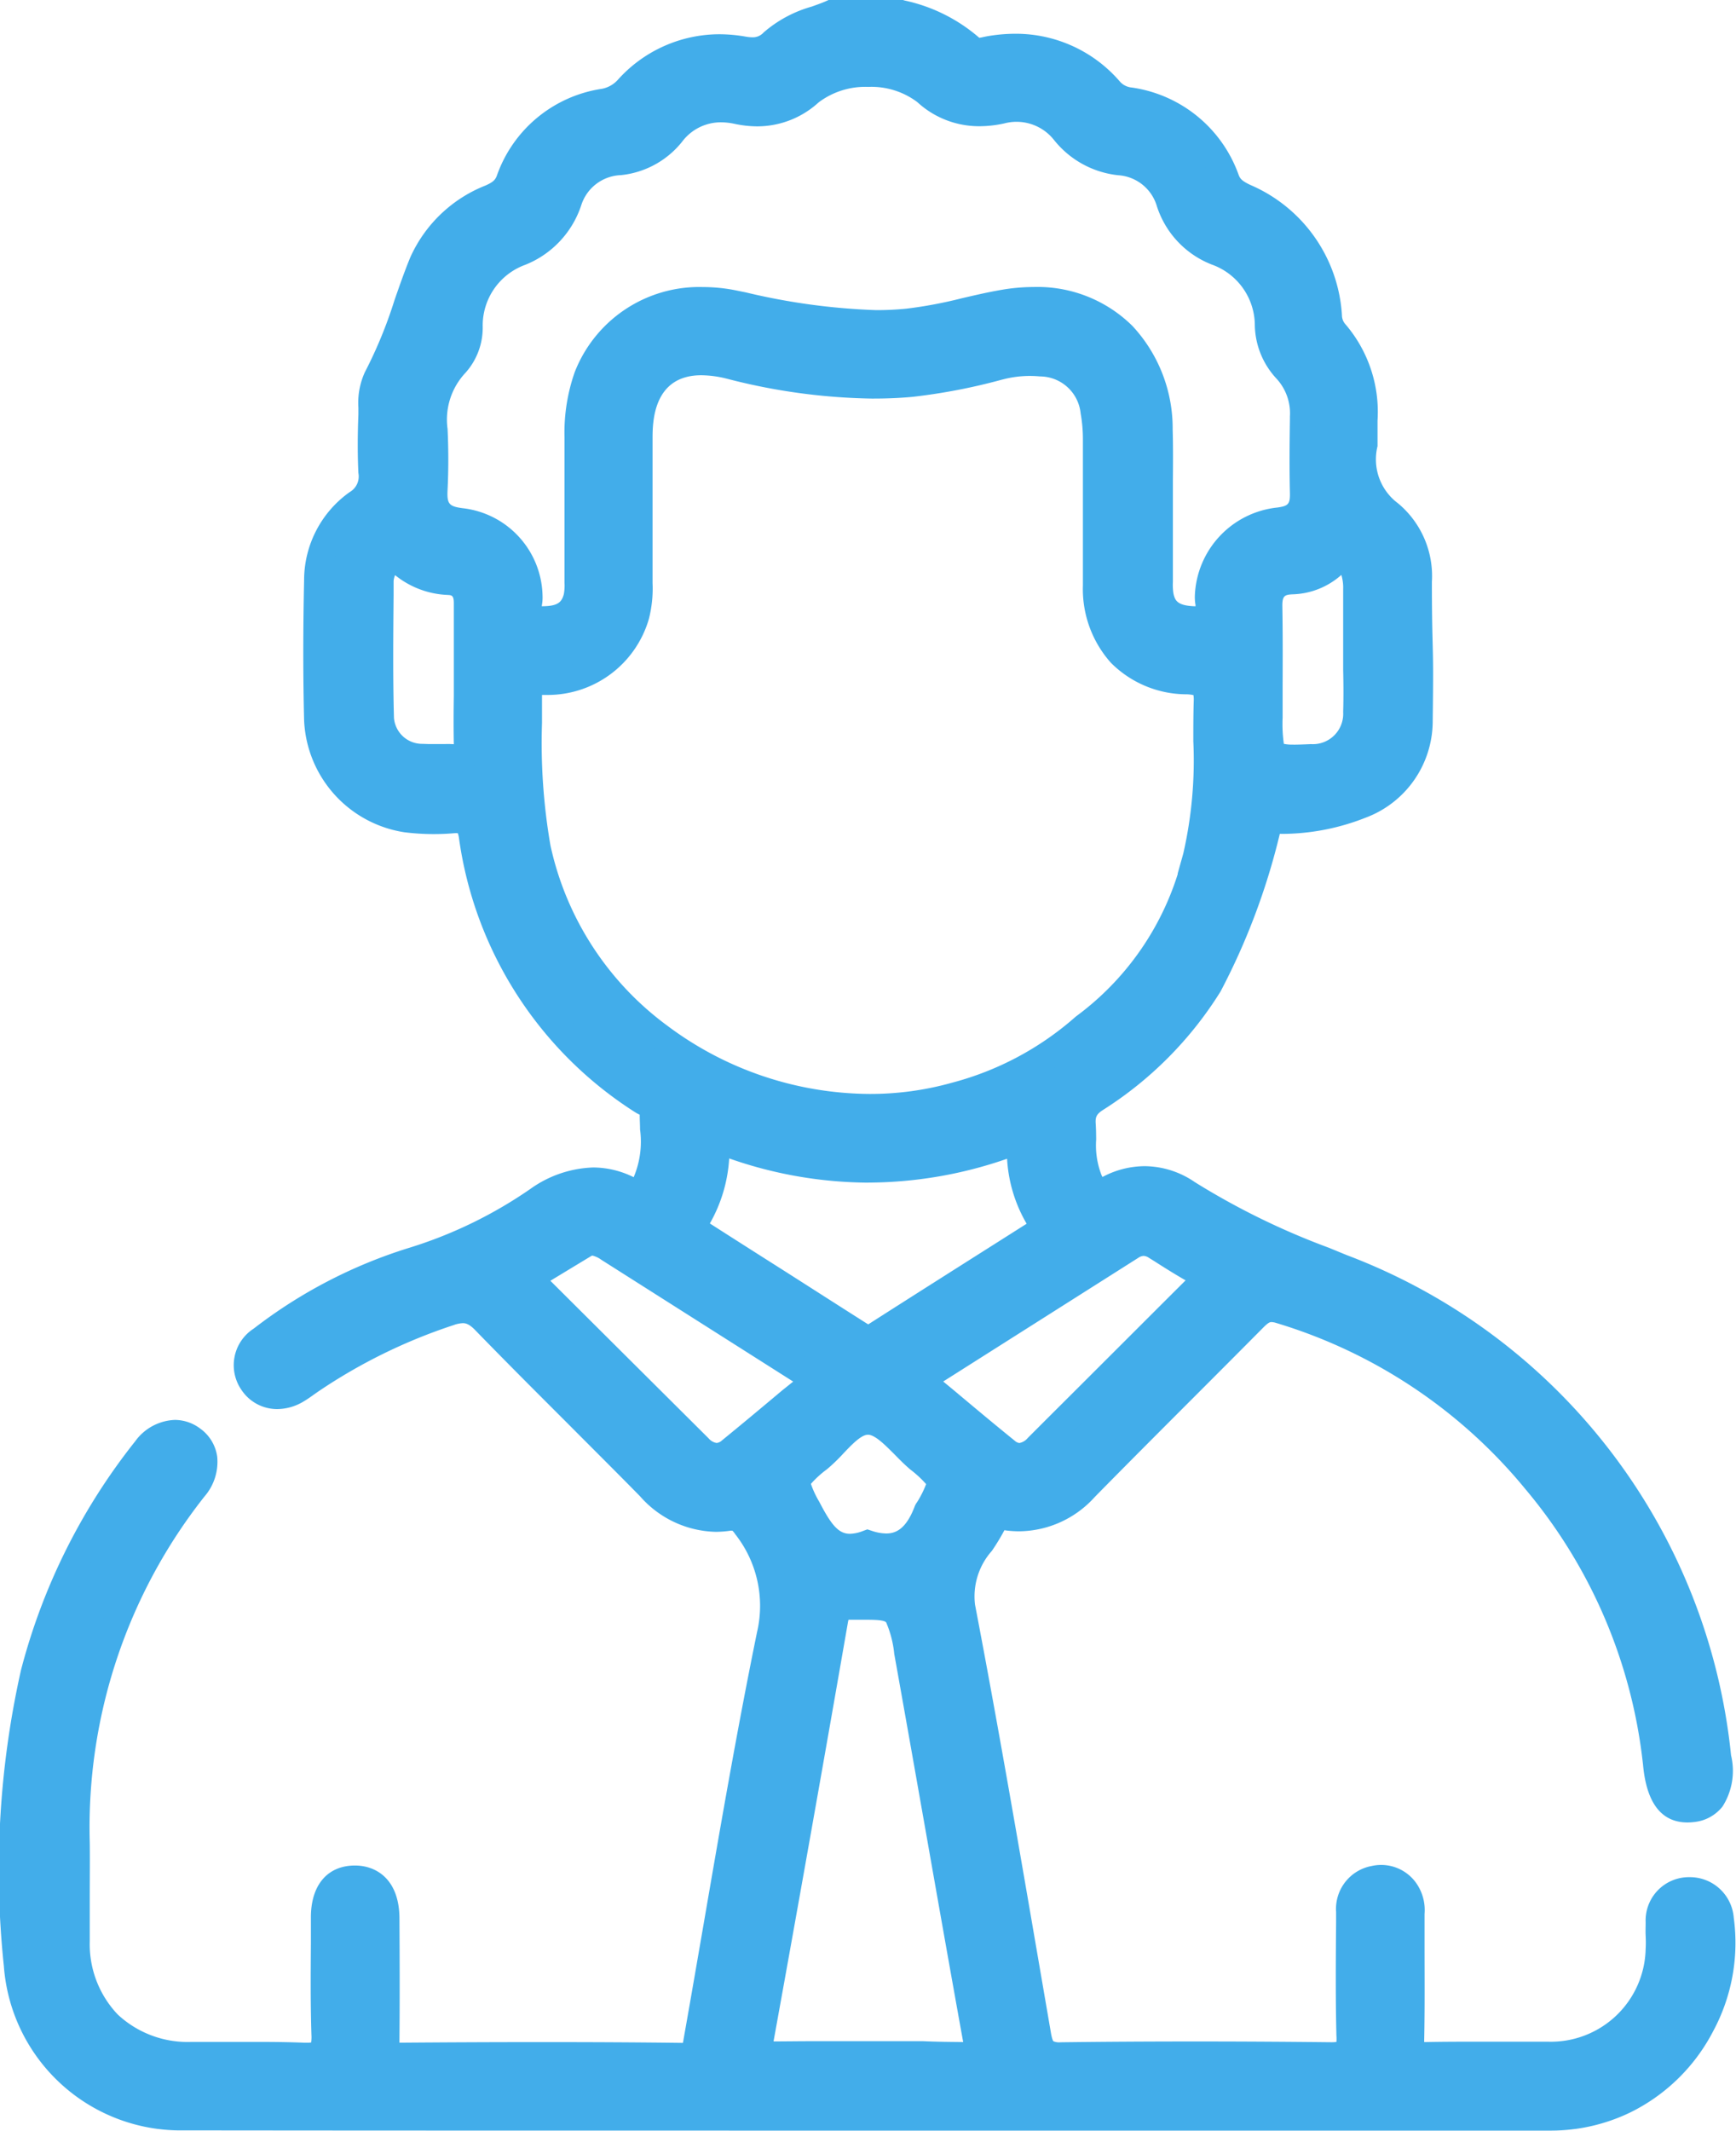
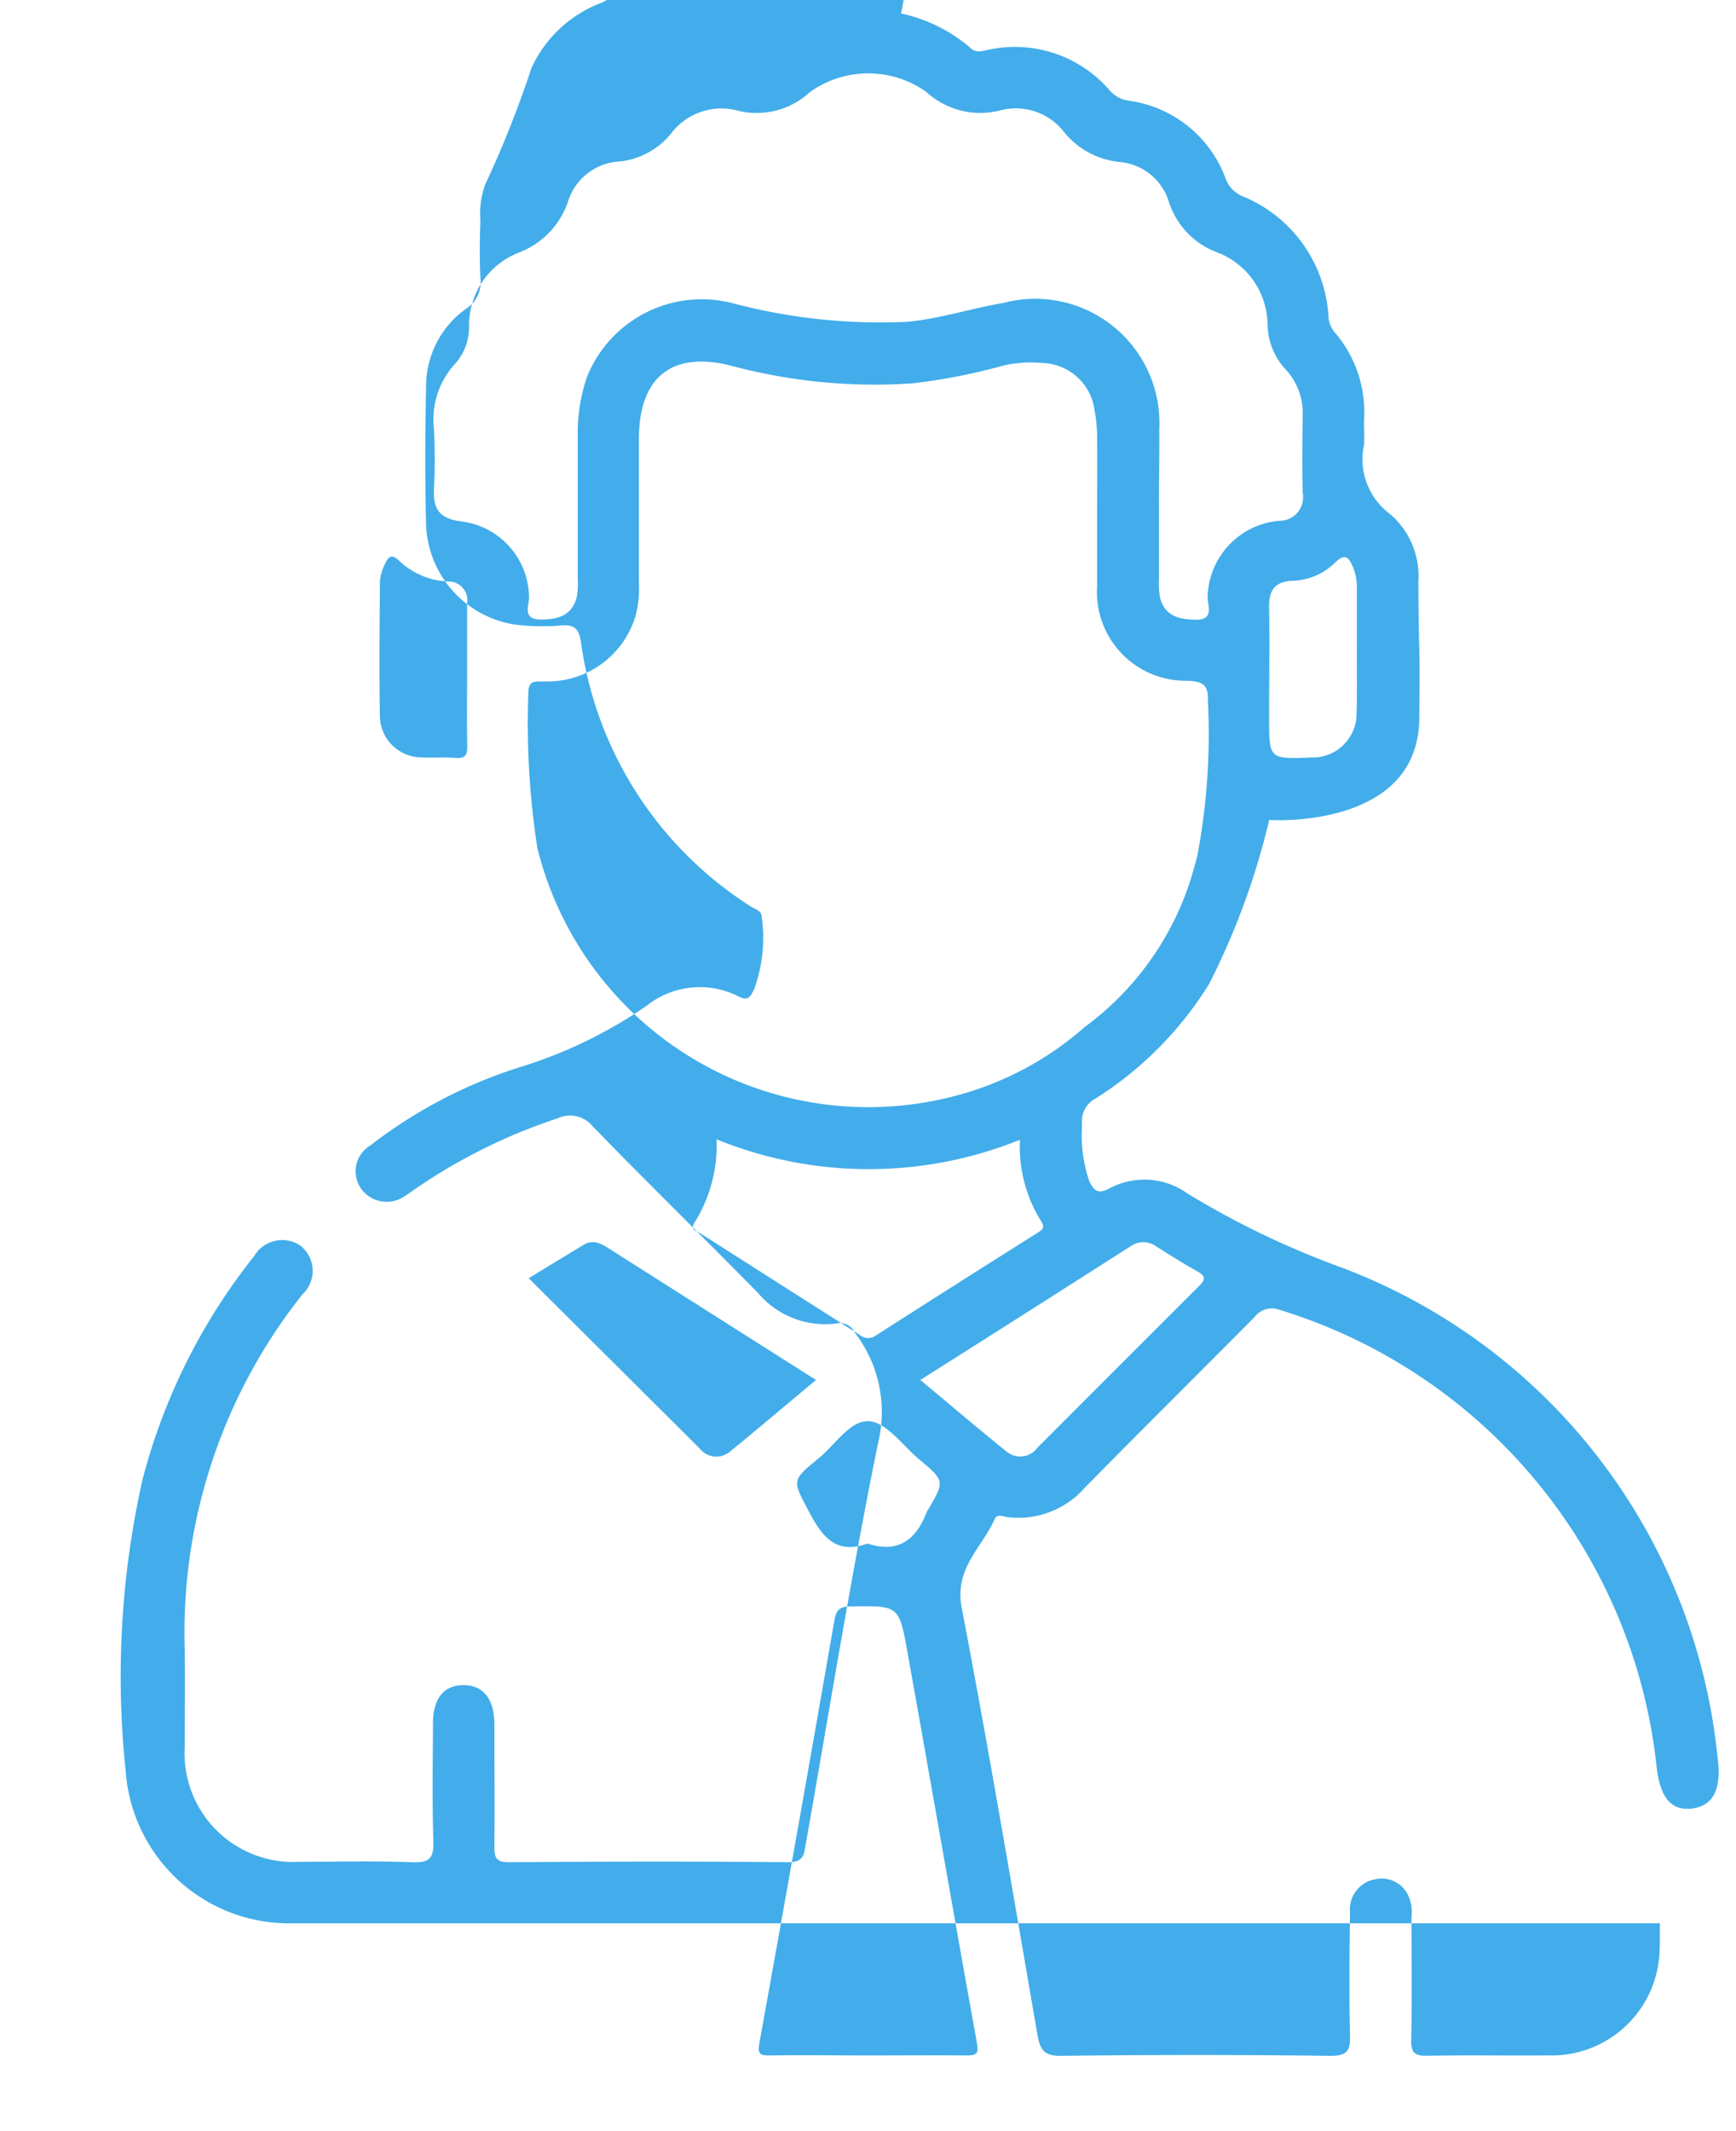
<svg xmlns="http://www.w3.org/2000/svg" width="38.601" height="47.348" viewBox="0 0 38.601 47.348">
  <g id="Grupo_8572" data-name="Grupo 8572" transform="translate(947.259 546.966)">
-     <path id="Caminho_1151" data-name="Caminho 1151" d="M-927.224-546.666a3.459,3.459,0,0,1,1.545.767c.128.127.29.056.435.031a2.782,2.782,0,0,1,2.67.923.686.686,0,0,0,.421.218,2.677,2.677,0,0,1,2.154,1.75.686.686,0,0,0,.407.388,3.077,3.077,0,0,1,1.872,2.652.594.594,0,0,0,.149.368,2.716,2.716,0,0,1,.642,1.942c0,.182.011.366,0,.548a1.51,1.51,0,0,0,.574,1.532,1.814,1.814,0,0,1,.634,1.507c.009,1.932.043,1.175.019,3.107-.08,2.408-3.336,2.189-3.336,2.189a16.263,16.263,0,0,1-1.338,3.648,7.978,7.978,0,0,1-2.515,2.537.573.573,0,0,0-.307.586,3.171,3.171,0,0,0,.159,1.253c.1.211.189.3.444.166a1.643,1.643,0,0,1,1.735.107,19.1,19.1,0,0,0,3.425,1.646,13.015,13.015,0,0,1,8.366,10.881c.1.718-.1,1.089-.573,1.144s-.719-.263-.788-.992a11.953,11.953,0,0,0-8.385-10.093.481.481,0,0,0-.55.165c-1.254,1.264-2.519,2.516-3.767,3.785a1.972,1.972,0,0,1-1.715.661c-.1-.012-.24-.084-.293.037-.28.638-.9,1.095-.737,1.963.605,3.162,1.14,6.338,1.688,9.511.058.334.156.464.534.459q2.989-.038,5.979,0c.373,0,.444-.113.435-.453-.022-.912-.012-1.826,0-2.738a.678.678,0,0,1,.556-.732.65.65,0,0,1,.731.342.886.886,0,0,1,.08.487c0,.913.014,1.826-.006,2.739-.006.286.078.358.357.353.9-.017,1.8,0,2.693-.008a2.4,2.4,0,0,0,2.473-2.343c.013-.2,0-.4.008-.593a.667.667,0,0,1,.662-.717.681.681,0,0,1,.7.641,3.93,3.93,0,0,1-2.127,4.005,3.745,3.745,0,0,1-1.628.378q-15.2,0-30.4,0a3.641,3.641,0,0,1-3.714-3.37,19.944,19.944,0,0,1,.372-6.485,13.341,13.341,0,0,1,2.484-4.972.723.723,0,0,1,1.03-.23.713.713,0,0,1,.04,1.084,12.089,12.089,0,0,0-2.615,7.879c.01.73,0,1.461,0,2.191a2.415,2.415,0,0,0,2.559,2.536c.837,0,1.675-.023,2.51.011.4.016.471-.119.46-.484-.028-.866-.012-1.734-.008-2.6,0-.552.236-.845.665-.852.445-.007.7.3.7.872,0,.9.009,1.8,0,2.693,0,.25.019.373.331.37,2.069-.016,4.139-.021,6.207,0,.352,0,.348-.191.386-.406.531-2.991,1.009-5.992,1.62-8.967a2.882,2.882,0,0,0-.534-2.4.357.357,0,0,0-.4-.2,1.953,1.953,0,0,1-1.749-.678c-1.215-1.238-2.458-2.448-3.666-3.693a.653.653,0,0,0-.792-.186,12.432,12.432,0,0,0-3.094,1.521c-.1.069-.2.143-.3.205a.7.7,0,0,1-.971-.162.669.669,0,0,1,.2-.96,10.706,10.706,0,0,1,3.376-1.757,10.225,10.225,0,0,0,2.765-1.345,1.9,1.9,0,0,1,2.058-.208c.221.117.268-.032.337-.16a3.321,3.321,0,0,0,.17-1.612c0-.14-.156-.172-.252-.237a8.3,8.3,0,0,1-3.768-5.874c-.041-.27-.131-.389-.428-.366a4.957,4.957,0,0,1-1.048-.02,2.33,2.33,0,0,1-1.966-2.2c-.026-1.034-.022-2.069,0-3.1a2.113,2.113,0,0,1,.891-1.719.694.694,0,0,0,.316-.68c-.02-.425-.017-.852,0-1.278a1.883,1.883,0,0,1,.109-.806,23.36,23.36,0,0,0,1.025-2.58,2.79,2.79,0,0,1,1.523-1.44.662.662,0,0,0,.407-.388,2.649,2.649,0,0,1,2.11-1.738.932.932,0,0,0,.525-.3,2.741,2.741,0,0,1,2.565-.855.674.674,0,0,0,.659-.171,3.647,3.647,0,0,1,1.276-.626Zm6.457,19.19c.053-.189.091-.32.127-.452a14.509,14.509,0,0,0,.24-3.448c.011-.358-.093-.447-.45-.462a1.973,1.973,0,0,1-2.013-2.119c-.006-1.08.005-2.16,0-3.241a3.526,3.526,0,0,0-.055-.634,1.209,1.209,0,0,0-1.18-1.068,2.676,2.676,0,0,0-.861.061,13.427,13.427,0,0,1-2.009.392,12.324,12.324,0,0,1-4.062-.4c-1.309-.32-2.02.282-2.022,1.627,0,1.065,0,2.13,0,3.2a2.508,2.508,0,0,1-.07.723,2.04,2.04,0,0,1-2.017,1.474c-.172.01-.375-.055-.371.248a18.067,18.067,0,0,0,.2,3.455,7.579,7.579,0,0,0,9.317,5.5,7.04,7.04,0,0,0,2.853-1.523A6.525,6.525,0,0,0-920.767-527.476Zm-.722-8.294h0c0,.548,0,1.1,0,1.643a2.044,2.044,0,0,0,.018.409c.089.429.413.518.792.524.446.008.258-.333.273-.527a1.741,1.741,0,0,1,1.579-1.671.525.525,0,0,0,.534-.628c-.014-.563-.008-1.126,0-1.689a1.437,1.437,0,0,0-.375-1.044,1.491,1.491,0,0,1-.406-.991,1.738,1.738,0,0,0-1.134-1.619,1.776,1.776,0,0,1-1.059-1.114,1.258,1.258,0,0,0-1.109-.89,1.82,1.82,0,0,1-1.237-.682,1.355,1.355,0,0,0-1.4-.465,1.776,1.776,0,0,1-1.65-.41,2.228,2.228,0,0,0-2.59.007,1.737,1.737,0,0,1-1.608.408,1.4,1.4,0,0,0-1.468.5,1.7,1.7,0,0,1-1.165.633,1.264,1.264,0,0,0-1.127.866,1.845,1.845,0,0,1-1.084,1.15,1.736,1.736,0,0,0-1.125,1.626,1.219,1.219,0,0,1-.3.842,1.827,1.827,0,0,0-.479,1.467c.021.44.022.883,0,1.323s.111.657.592.721a1.716,1.716,0,0,1,1.521,1.671c.014.182-.167.5.242.51.374.007.707-.07.818-.492a1.64,1.64,0,0,0,.024-.409q0-1.575,0-3.15a3.825,3.825,0,0,1,.207-1.344,2.749,2.749,0,0,1,3.255-1.628,12.839,12.839,0,0,0,3.878.408c.73-.074,1.425-.3,2.143-.423a2.761,2.761,0,0,1,3.447,2.819C-921.477-536.867-921.49-536.318-921.49-535.771Zm-6.467,34.481c.73,0,1.46-.006,2.19,0,.221,0,.273-.038.229-.278-.523-2.9-1.026-5.8-1.547-8.7-.185-1.029-.2-1.017-1.258-1-.247,0-.323.076-.366.322q-.816,4.69-1.665,9.375c-.042.233,0,.285.225.281C-929.417-501.3-928.687-501.289-927.957-501.289Zm-3.37-20.358a3.228,3.228,0,0,1-.483,1.838c-.122.183.048.2.131.256,1.176.751,2.355,1.5,3.53,2.249a.294.294,0,0,0,.367.014q1.782-1.14,3.572-2.267c.1-.065.206-.111.1-.271a3.137,3.137,0,0,1-.471-1.81A8.975,8.975,0,0,1-931.327-521.648Zm2.212,5.348-4.614-2.927c-.172-.109-.345-.2-.549-.08-.394.238-.787.478-1.226.745l3.794,3.776a.474.474,0,0,0,.692.069C-930.384-515.233-929.761-515.761-929.115-516.3Zm2.32,0c.653.543,1.277,1.074,1.914,1.588a.473.473,0,0,0,.69-.085q1.789-1.791,3.581-3.58c.13-.129.19-.217-.017-.332-.318-.177-.626-.373-.935-.566a.478.478,0,0,0-.554,0C-923.664-518.285-925.212-517.3-926.795-516.3Zm-10.078-15.668c0-.531,0-1.062,0-1.593a.417.417,0,0,0-.422-.484,1.676,1.676,0,0,1-1.1-.47c-.162-.156-.236-.067-.3.072a1.054,1.054,0,0,0-.116.387c-.009,1.016-.022,2.034,0,3.05a.928.928,0,0,0,.9.869c.257.018.517-.01.773.012s.272-.094.267-.294C-936.879-530.935-936.872-531.451-936.873-531.967Zm19.784-.579c0-.44,0-.88,0-1.32a1.209,1.209,0,0,0-.082-.488c-.094-.221-.174-.333-.406-.106a1.406,1.406,0,0,1-.941.4c-.382.015-.53.2-.523.581.014.819,0,1.639,0,2.458,0,.926,0,.926.939.888a.975.975,0,0,0,1.006-1C-917.08-531.605-917.09-532.076-917.089-532.546Zm-10.883,19.881c.7.23,1.091-.1,1.324-.714a.287.287,0,0,1,.026-.038c.371-.637.373-.639-.208-1.126-.361-.3-.71-.808-1.1-.84-.422-.035-.76.528-1.134.83-.6.488-.573.486-.219,1.16C-928.991-512.846-928.688-512.4-927.972-512.666Z" transform="translate(0)" fill="#42adea" />
-     <path id="Caminho_1151_-_Contorno" data-name="Caminho 1151 - Contorno" d="M-928.835-546.966h1.653l.041.012a3.716,3.716,0,0,1,1.657.828.877.877,0,0,0,.091-.017c.033-.007.065-.014.1-.02a3.7,3.7,0,0,1,.614-.053,3.053,3.053,0,0,1,2.328,1.07.4.4,0,0,0,.257.125,2.966,2.966,0,0,1,2.377,1.941c.035.095.088.141.256.222a3.37,3.37,0,0,1,2.041,2.9.3.3,0,0,0,.075.195,2.992,2.992,0,0,1,.716,2.148c0,.067,0,.136,0,.209,0,.114,0,.232,0,.355a1.216,1.216,0,0,0,.452,1.267,2.1,2.1,0,0,1,.757,1.748c0,.816.012,1.146.018,1.411.009.363.014.583,0,1.7v.006a2.292,2.292,0,0,1-1.5,2.127,5.084,5.084,0,0,1-1.9.357,15,15,0,0,1-1.316,3.5,8.313,8.313,0,0,1-2.606,2.629c-.159.1-.181.166-.171.314.008.119.009.237.01.35a1.819,1.819,0,0,0,.12.792l.02.039.018-.009a2.009,2.009,0,0,1,.92-.231,1.992,1.992,0,0,1,1.118.356,16.4,16.4,0,0,0,2.983,1.459l.389.16a13.322,13.322,0,0,1,8.549,11.117,1.475,1.475,0,0,1-.191,1.14.923.923,0,0,1-.643.344,1.148,1.148,0,0,1-.135.008c-.576,0-.908-.427-.987-1.27a11.417,11.417,0,0,0-2.618-6.139,11.418,11.418,0,0,0-5.551-3.694.364.364,0,0,0-.095-.016c-.026,0-.056,0-.16.1-.512.516-1.034,1.039-1.539,1.544-.732.732-1.489,1.49-2.227,2.24a2.29,2.29,0,0,1-1.681.765,2.445,2.445,0,0,1-.283-.017l-.047-.007a4.969,4.969,0,0,1-.279.459,1.521,1.521,0,0,0-.375,1.194c.507,2.647.971,5.347,1.42,7.958q.134.779.268,1.558c.027.158.053.185.056.188a.337.337,0,0,0,.163.022h.016c.963-.012,1.968-.018,2.985-.018.963,0,1.973.006,3,.017h.015a.689.689,0,0,0,.113-.007.9.9,0,0,0,0-.139c-.021-.844-.014-1.7-.007-2.527l0-.221a.97.97,0,0,1,.794-1.023.954.954,0,0,1,1.049.48,1.04,1.04,0,0,1,.124.586c0,.019,0,.037,0,.056q0,.292,0,.583c0,.708.007,1.441-.008,2.162,0,.018,0,.034,0,.046h.051c.3-.006.612-.008,1.018-.008l1.159,0,.52,0a2.108,2.108,0,0,0,2.176-2.063c.006-.094.005-.19,0-.293s0-.195,0-.3a.962.962,0,0,1,.956-1h.022a.977.977,0,0,1,.981.9,4.139,4.139,0,0,1-.459,2.525,4.127,4.127,0,0,1-1.835,1.8,4.054,4.054,0,0,1-1.758.407l-16.1,0c-5.6,0-10.141,0-14.3-.005a3.941,3.941,0,0,1-4.013-3.649,20.31,20.31,0,0,1,.381-6.581,13.7,13.7,0,0,1,2.539-5.083,1.139,1.139,0,0,1,.881-.475.938.938,0,0,1,.563.191.924.924,0,0,1,.38.628,1.176,1.176,0,0,1-.283.882,11.857,11.857,0,0,0-2.551,7.69c.005.386,0,.778,0,1.157,0,.34,0,.691,0,1.035a2.265,2.265,0,0,0,.622,1.63,2.277,2.277,0,0,0,1.638.609h.136c.226,0,.452,0,.677,0s.455,0,.682,0c.4,0,.726.006,1.026.018h.049a.536.536,0,0,0,.093-.006.88.88,0,0,0,.006-.169c-.022-.683-.017-1.376-.012-2.046q0-.283,0-.566c0-.711.362-1.141.96-1.151h.02c.475,0,.984.307.989,1.171.005.917.008,1.813,0,2.7,0,.027,0,.049,0,.066h.029c1.154-.009,2.184-.013,3.149-.013,1.09,0,2.092.005,3.065.017h.007a.4.4,0,0,0,.053,0c.006-.025.012-.062.017-.092s.007-.042.011-.064c.151-.851.3-1.718.445-2.556.363-2.107.739-4.287,1.176-6.419a2.567,2.567,0,0,0-.486-2.173.414.414,0,0,0-.062-.077.236.236,0,0,0-.046,0,2.265,2.265,0,0,1-.328.025,2.305,2.305,0,0,1-1.679-.789c-.54-.55-1.094-1.1-1.631-1.64-.671-.67-1.364-1.362-2.036-2.054-.131-.135-.209-.154-.273-.154a.665.665,0,0,0-.207.043,12.087,12.087,0,0,0-3.02,1.483l-.08.056c-.075.054-.153.109-.239.16a1.144,1.144,0,0,1-.581.167.95.95,0,0,1-.79-.416.966.966,0,0,1,.265-1.372,10.94,10.94,0,0,1,3.472-1.8,9.826,9.826,0,0,0,2.684-1.307,2.537,2.537,0,0,1,1.393-.474,2.039,2.039,0,0,1,.9.216v0a2.023,2.023,0,0,0,.142-1.061c0-.108-.008-.219-.008-.33l-.006,0a1.035,1.035,0,0,1-.112-.063,8.623,8.623,0,0,1-3.9-6.078.544.544,0,0,0-.026-.112.456.456,0,0,0-.082,0,5.251,5.251,0,0,1-1.111-.022,2.632,2.632,0,0,1-2.225-2.486c-.024-.98-.024-2,0-3.118a2.4,2.4,0,0,1,1.014-1.955.4.4,0,0,0,.193-.423c-.019-.4-.019-.829,0-1.3,0-.05,0-.1,0-.152a1.641,1.641,0,0,1,.143-.787,9.933,9.933,0,0,0,.659-1.6c.109-.313.221-.636.351-.952a3.067,3.067,0,0,1,1.677-1.6c.159-.072.212-.118.249-.218a2.933,2.933,0,0,1,2.332-1.929.634.634,0,0,0,.369-.213,3.04,3.04,0,0,1,2.238-1,3.445,3.445,0,0,1,.594.053.873.873,0,0,0,.149.015.32.32,0,0,0,.249-.107,2.774,2.774,0,0,1,1.069-.575c.106-.038.206-.073.3-.113Zm1.567.6h-1.452c-.091.035-.182.068-.271.1a2.288,2.288,0,0,0-.853.441.92.92,0,0,1-.667.276,1.452,1.452,0,0,1-.253-.024,2.845,2.845,0,0,0-.49-.044,2.461,2.461,0,0,0-1.807.813,1.232,1.232,0,0,1-.681.384,2.338,2.338,0,0,0-1.888,1.548.951.951,0,0,1-.565.558,2.491,2.491,0,0,0-1.369,1.281c-.123.3-.233.616-.339.921a10.548,10.548,0,0,1-.7,1.691,1.229,1.229,0,0,0-.068.5c0,.057,0,.113,0,.167-.017.457-.017.866,0,1.252a.986.986,0,0,1-.44.937,1.819,1.819,0,0,0-.767,1.483c-.025,1.108-.025,2.119,0,3.089a2.019,2.019,0,0,0,1.707,1.906,4.657,4.657,0,0,0,.984.018c.031,0,.061,0,.089,0a.635.635,0,0,1,.657.624,8.045,8.045,0,0,0,3.638,5.67c.009.006.031.017.049.026a.512.512,0,0,1,.336.465c0,.124,0,.248.007.381a2.545,2.545,0,0,1-.214,1.369l-.017.032a.508.508,0,0,1-.446.328.592.592,0,0,1-.279-.077,1.447,1.447,0,0,0-.688-.182,1.966,1.966,0,0,0-1.065.376,10.625,10.625,0,0,1-2.846,1.382,10.355,10.355,0,0,0-3.281,1.71.375.375,0,0,0-.128.548.348.348,0,0,0,.3.157.547.547,0,0,0,.275-.083c.065-.038.129-.084.2-.133l.086-.061a12.677,12.677,0,0,1,3.167-1.558,1.223,1.223,0,0,1,.4-.076.951.951,0,0,1,.7.336c.669.689,1.36,1.38,2.029,2.047.538.537,1.094,1.092,1.635,1.644a1.644,1.644,0,0,0,1.492.592.85.85,0,0,1,.125-.01.656.656,0,0,1,.563.335,3.188,3.188,0,0,1,.581,2.636c-.436,2.122-.811,4.3-1.173,6.4-.145.839-.294,1.706-.445,2.559,0,.018-.006.036-.009.054a.6.6,0,0,1-.662.6h-.014c-.97-.011-1.97-.017-3.058-.017-.963,0-1.992,0-3.144.013h-.012a.64.64,0,0,1-.471-.16.677.677,0,0,1-.151-.515c.012-.88.008-1.773,0-2.687,0-.574-.283-.574-.389-.574h-.01c-.119,0-.367.006-.37.553q0,.284,0,.568c0,.664-.01,1.351.011,2.023a.8.8,0,0,1-.169.613.711.711,0,0,1-.53.182l-.073,0c-.292-.012-.61-.018-1-.018-.226,0-.452,0-.677,0s-.455,0-.682,0h-.138a2.719,2.719,0,0,1-2.858-2.832c0-.349,0-.7,0-1.044,0-.376,0-.765,0-1.146a12.443,12.443,0,0,1,2.679-8.069.608.608,0,0,0,.16-.432.334.334,0,0,0-.143-.226.339.339,0,0,0-.2-.072.568.568,0,0,0-.412.248A13.106,13.106,0,0,0-946.2-509.7a19.776,19.776,0,0,0-.363,6.388,3.347,3.347,0,0,0,3.415,3.09c4.158,0,8.7.005,14.3.005l16.1,0a3.459,3.459,0,0,0,1.5-.348,3.636,3.636,0,0,0,1.959-3.691.4.4,0,0,0-.387-.386h-.01c-.231,0-.354.15-.368.431,0,.084,0,.171,0,.262,0,.108,0,.221-.006.336a2.713,2.713,0,0,1-2.77,2.624c-.368,0-.736,0-1.1,0h-.579c-.4,0-.713,0-1.006.008h-.034a.633.633,0,0,1-.475-.161.663.663,0,0,1-.154-.5c.015-.714.012-1.443.008-2.147q0-.292,0-.584c0-.021,0-.042,0-.062a.53.53,0,0,0-.036-.27c-.117-.193-.237-.215-.317-.215a.466.466,0,0,0-.1.011c-.147.031-.315.109-.318.441l0,.221c-.007.823-.014,1.674.007,2.507a.757.757,0,0,1-.167.58.738.738,0,0,1-.55.181h-.021c-1.026-.011-2.033-.017-2.995-.017-1.015,0-2.017.006-2.978.018h-.023a.73.73,0,0,1-.81-.708q-.135-.779-.269-1.558c-.449-2.608-.913-5.305-1.418-7.947a2.068,2.068,0,0,1,.463-1.636,3.493,3.493,0,0,0,.294-.5.408.408,0,0,1,.385-.248.771.771,0,0,1,.179.026l.039.009a1.665,1.665,0,0,0,1.466-.573c.74-.752,1.5-1.51,2.23-2.243.5-.5,1.027-1.027,1.538-1.542a.8.8,0,0,1,.586-.282.938.938,0,0,1,.26.039,12.024,12.024,0,0,1,5.847,3.887,12.023,12.023,0,0,1,2.754,6.466c.068.726.294.726.39.726a.561.561,0,0,0,.064,0,.317.317,0,0,0,.238-.114,1,1,0,0,0,.072-.69,13.716,13.716,0,0,0-2.578-6.5,13.26,13.26,0,0,0-5.606-4.147l-.388-.159a17.094,17.094,0,0,1-3.089-1.515,1.348,1.348,0,0,0-1.432-.09.735.735,0,0,1-.338.095.588.588,0,0,1-.513-.4,2.337,2.337,0,0,1-.181-1.049c0-.11,0-.213-.009-.315a.867.867,0,0,1,.443-.857,7.717,7.717,0,0,0,2.423-2.442l0-.007a16.078,16.078,0,0,0,1.3-3.557l.06-.245.252.017s.07,0,.188,0a4.582,4.582,0,0,0,1.69-.309,1.687,1.687,0,0,0,1.138-1.593c.014-1.1.009-1.32,0-1.676-.007-.268-.015-.6-.019-1.423a1.541,1.541,0,0,0-.512-1.266,1.809,1.809,0,0,1-.7-1.8c.007-.093.005-.192,0-.3,0-.076,0-.155,0-.236a2.419,2.419,0,0,0-.567-1.737.889.889,0,0,1-.222-.542,2.771,2.771,0,0,0-1.7-2.406.978.978,0,0,1-.557-.554,2.372,2.372,0,0,0-1.931-1.56.983.983,0,0,1-.585-.31,2.445,2.445,0,0,0-1.884-.874,3.1,3.1,0,0,0-.514.045l-.066.014a1.052,1.052,0,0,1-.235.033.55.55,0,0,1-.4-.16A3.083,3.083,0,0,0-927.268-546.366Zm-.684.731a2.278,2.278,0,0,1,1.484.485,1.432,1.432,0,0,0,.983.388,1.965,1.965,0,0,0,.407-.046,1.97,1.97,0,0,1,.41-.045,1.625,1.625,0,0,1,1.279.611,1.521,1.521,0,0,0,1.044.577,1.556,1.556,0,0,1,1.356,1.094,1.484,1.484,0,0,0,.894.933,2.04,2.04,0,0,1,1.314,1.883,1.185,1.185,0,0,0,.325.8,1.722,1.722,0,0,1,.456,1.251v.074c0,.527-.01,1.072,0,1.6a.818.818,0,0,1-.792.933,1.441,1.441,0,0,0-1.322,1.4.817.817,0,0,0,.01.09.627.627,0,0,1-.1.534.585.585,0,0,1-.466.179h-.021a.991.991,0,0,1-1.08-.763,1.736,1.736,0,0,1-.025-.386c0-.028,0-.056,0-.084q0-.609,0-1.218v-.726h.006q0-.108,0-.217c0-.367.006-.747,0-1.118a2.754,2.754,0,0,0-.722-1.9,2.417,2.417,0,0,0-1.774-.686,3.633,3.633,0,0,0-.6.052c-.284.048-.574.115-.854.18a10.411,10.411,0,0,1-1.308.245,7.3,7.3,0,0,1-.734.036,15.169,15.169,0,0,1-3.023-.406l-.211-.043a3.139,3.139,0,0,0-.622-.064,2.349,2.349,0,0,0-2.291,1.5,3.494,3.494,0,0,0-.188,1.24l0,.862q0,1.144,0,2.288c0,.024,0,.048,0,.072a1.518,1.518,0,0,1-.034.413.963.963,0,0,1-1.063.717h-.05a.576.576,0,0,1-.453-.184.621.621,0,0,1-.093-.522.8.8,0,0,0,.01-.083,1.414,1.414,0,0,0-1.262-1.394.868.868,0,0,1-.851-1.034c.021-.41.022-.845,0-1.294a2.148,2.148,0,0,1,.565-1.691.921.921,0,0,0,.216-.641,2.036,2.036,0,0,1,1.3-1.891,1.54,1.54,0,0,0,.92-.972,1.566,1.566,0,0,1,1.375-1.068,1.391,1.391,0,0,0,.97-.526,1.713,1.713,0,0,1,1.763-.605,1.835,1.835,0,0,0,.382.043,1.421,1.421,0,0,0,.965-.384A2.3,2.3,0,0,1-927.952-545.635Zm2.467,1.474a2.025,2.025,0,0,1-1.377-.536,1.7,1.7,0,0,0-1.089-.338,1.726,1.726,0,0,0-1.106.345,2.023,2.023,0,0,1-1.36.532,2.44,2.44,0,0,1-.508-.056,1.461,1.461,0,0,0-.3-.034,1.077,1.077,0,0,0-.869.434,2,2,0,0,1-1.359.74.96.96,0,0,0-.88.664,2.149,2.149,0,0,1-1.247,1.329,1.435,1.435,0,0,0-.946,1.361,1.5,1.5,0,0,1-.387,1.043,1.516,1.516,0,0,0-.394,1.243c.022.468.021.923,0,1.353-.016.311.03.368.332.408a2,2,0,0,1,1.78,1.946.949.949,0,0,1-.016.218l0,.015h.006c.349,0,.436-.09.483-.268a1.05,1.05,0,0,0,.015-.253c0-.027,0-.053,0-.08q0-1.143,0-2.287l0-.862a4.068,4.068,0,0,1,.226-1.449,2.973,2.973,0,0,1,2.854-1.894,3.741,3.741,0,0,1,.742.076l.211.043a14.5,14.5,0,0,0,2.9.394,6.7,6.7,0,0,0,.673-.033,9.807,9.807,0,0,0,1.233-.232c.289-.067.588-.137.89-.188a4.229,4.229,0,0,1,.7-.061,3,3,0,0,1,2.2.866,3.339,3.339,0,0,1,.894,2.3c.011.381.008.767.005,1.139,0,.171,0,.342,0,.513v.3h0v.126q0,.608,0,1.216c0,.031,0,.063,0,.094a1.255,1.255,0,0,0,.012.255c.034.161.089.276.491.286l0-.028a1,1,0,0,1-.014-.223,2.049,2.049,0,0,1,1.837-1.944c.243-.034.281-.079.276-.324-.013-.543-.008-1.093,0-1.625v-.074a1.135,1.135,0,0,0-.294-.836,1.785,1.785,0,0,1-.486-1.184,1.439,1.439,0,0,0-.955-1.355,2.072,2.072,0,0,1-1.224-1.3.96.96,0,0,0-.861-.686,2.108,2.108,0,0,1-1.429-.788,1.061,1.061,0,0,0-1.1-.364A2.562,2.562,0,0,1-925.485-544.161Zm-6.18,4.934a3,3,0,0,1,.708.093,13,13,0,0,0,3.132.426c.28,0,.56-.012.831-.037a12.523,12.523,0,0,0,1.884-.365l.081-.02a2.952,2.952,0,0,1,.956-.069,1.5,1.5,0,0,1,1.451,1.312,3.833,3.833,0,0,1,.06.688c0,.5,0,1.008,0,1.5,0,.571,0,1.161,0,1.741a1.681,1.681,0,0,0,1.726,1.821c.533.022.753.253.737.771-.009.288-.009.583-.009.869a9.88,9.88,0,0,1-.242,2.649c-.023.085-.047.17-.076.27l-.049.175a6.74,6.74,0,0,1-2.473,3.5,7.325,7.325,0,0,1-2.96,1.578,7.326,7.326,0,0,1-2,.274,8.171,8.171,0,0,1-4.864-1.636,7.347,7.347,0,0,1-2.831-4.368,14.035,14.035,0,0,1-.2-2.843c0-.219,0-.446,0-.669a.551.551,0,0,1,.142-.411.536.536,0,0,1,.4-.141h.112a1.737,1.737,0,0,0,1.748-1.259,2.236,2.236,0,0,0,.058-.629v-.009q0-.723,0-1.446c0-.573,0-1.166,0-1.749C-933.348-538.494-932.734-539.227-931.665-539.227Zm3.841,1.119a13.577,13.577,0,0,1-3.275-.443,2.406,2.406,0,0,0-.565-.076c-1.083,0-1.085,1.063-1.085,1.412,0,.582,0,1.174,0,1.747q0,.724,0,1.448v.009a2.723,2.723,0,0,1-.082.8,2.341,2.341,0,0,1-2.287,1.688c-.029,0-.059,0-.089,0,0,.207,0,.416,0,.619a13.378,13.378,0,0,0,.187,2.722,6.747,6.747,0,0,0,2.6,4.01,7.567,7.567,0,0,0,4.5,1.516,6.727,6.727,0,0,0,1.835-.251,6.732,6.732,0,0,0,2.735-1.458l.026-.021a6.262,6.262,0,0,0,2.252-3.153l0-.018.052-.185c.028-.1.052-.182.074-.265a9.284,9.284,0,0,0,.221-2.49c0-.29,0-.59.009-.887a.666.666,0,0,0-.006-.135.774.774,0,0,0-.157-.018,2.381,2.381,0,0,1-1.678-.7,2.457,2.457,0,0,1-.623-1.714c0-.582,0-1.174,0-1.746,0-.49,0-1,0-1.5a3.234,3.234,0,0,0-.05-.58.912.912,0,0,0-.909-.824,2.359,2.359,0,0,0-.765.053l-.081.02a13.158,13.158,0,0,1-1.974.38C-927.229-538.122-927.526-538.109-927.824-538.109Zm-10.722,3.211h0a.51.51,0,0,1,.357.167,1.372,1.372,0,0,0,.913.386.716.716,0,0,1,.7.787c0,.372,0,.752,0,1.119q0,.236,0,.472t0,.478c0,.349,0,.711.005,1.064a.619.619,0,0,1-.14.462.5.5,0,0,1-.374.141c-.025,0-.052,0-.079,0-.063-.005-.134-.008-.223-.008-.1,0-.209,0-.314,0-.089,0-.162,0-.231-.007a1.224,1.224,0,0,1-1.176-1.16c-.025-.915-.016-1.844-.008-2.742l0-.318a1.253,1.253,0,0,1,.133-.487l.008-.017A.465.465,0,0,1-938.547-534.9Zm1.378,4.469c-.007-.355-.006-.715,0-1.063q0-.238,0-.475t0-.471c0-.369,0-.75,0-1.126,0-.174-.048-.177-.14-.182a1.985,1.985,0,0,1-1.166-.44.426.426,0,0,0-.033.132l0,.318c-.008.893-.017,1.816.008,2.721a.628.628,0,0,0,.617.578c.055,0,.115.005.19.005.1,0,.209,0,.314,0C-937.3-530.434-937.234-530.432-937.169-530.428Zm19.8-4.457h0c.3,0,.42.29.473.414a1.509,1.509,0,0,1,.106.606q0,.462,0,.924v.395c0,.153,0,.305,0,.457,0,.315,0,.64-.005.962a1.271,1.271,0,0,1-1.294,1.3c-.159.006-.3.012-.412.012a.745.745,0,0,1-.738-.322,1.958,1.958,0,0,1-.1-.878q0-.36,0-.719c0-.569,0-1.157-.006-1.734a.777.777,0,0,1,.811-.886,1.109,1.109,0,0,0,.743-.318A.624.624,0,0,1-917.368-534.885Zm-1.13,4.467c.1,0,.235-.005.387-.012a.675.675,0,0,0,.718-.713c.009-.312.007-.632,0-.942,0-.154,0-.308,0-.462v-.394q0-.463,0-.927a1,1,0,0,0-.04-.322,1.7,1.7,0,0,1-1.077.431c-.191.008-.239.036-.235.276.01.583.008,1.174.006,1.746q0,.359,0,.717a3.172,3.172,0,0,0,.027.584A.928.928,0,0,0-918.5-530.419Zm-13.126,8.333.407.159a8.981,8.981,0,0,0,3.272.641,9,9,0,0,0,3.256-.634l.408-.158v.438a2.84,2.84,0,0,0,.42,1.643.472.472,0,0,1,.088.369.488.488,0,0,1-.254.31l-.02.012-.731.462c-.932.59-1.9,1.2-2.841,1.8a.606.606,0,0,1-.332.105.667.667,0,0,1-.358-.119c-.624-.4-1.259-.8-1.874-1.194q-.828-.527-1.656-1.055l-.022-.01a.456.456,0,0,1-.277-.285.451.451,0,0,1,.079-.381,2.926,2.926,0,0,0,.432-1.673Zm3.679,1.4a9.453,9.453,0,0,1-3.1-.538,3.308,3.308,0,0,1-.43,1.445q.805.515,1.613,1.027c.615.391,1.251.8,1.875,1.195l.034.02.01-.006c.946-.605,1.91-1.215,2.843-1.806l.669-.424a3.208,3.208,0,0,1-.435-1.444A9.473,9.473,0,0,1-927.946-520.686Zm-6.136,1.021a.958.958,0,0,1,.514.185l4.614,2.927.347.22-.316.263-.553.462c-.463.388-.9.754-1.353,1.122a.773.773,0,0,1-.494.188.844.844,0,0,1-.6-.277l-3.063-3.049-1-1,.726-.441.828-.5A.672.672,0,0,1-934.082-519.665Zm4.459,3.4-4.267-2.707a.562.562,0,0,0-.193-.092.076.076,0,0,0-.041.015l-.826.5-.072.044.459.457L-931.5-515a.29.29,0,0,0,.176.1.2.2,0,0,0,.115-.054c.449-.366.885-.73,1.346-1.117Zm7.788-3.393h0a.811.811,0,0,1,.432.132l.121.076c.261.163.531.332.8.482a.513.513,0,0,1,.286.359.536.536,0,0,1-.2.448c-1.052,1.048-2.119,2.116-3.151,3.149l-.43.43a.862.862,0,0,1-.611.288.753.753,0,0,1-.48-.181c-.455-.368-.895-.736-1.36-1.125l-.557-.465-.316-.263.98-.622,4.047-2.569A.819.819,0,0,1-921.835-519.66Zm.94,1.145c-.241-.138-.476-.285-.7-.429l-.121-.075a.223.223,0,0,0-.115-.041.232.232,0,0,0-.12.044L-926-516.447l-.286.181.242.2c.463.388.9.754,1.352,1.119a.177.177,0,0,0,.1.048.32.32,0,0,0,.186-.112l.43-.43C-922.965-516.447-921.924-517.49-920.895-518.515Zm-7.069,2.83h0l.062,0a1.679,1.679,0,0,1,.965.623c.1.106.2.205.3.286.334.28.518.434.563.682s-.073.454-.288.824l-.018.028a1.259,1.259,0,0,1-1.179.947,1.548,1.548,0,0,1-.405-.058,1.346,1.346,0,0,1-.4.065c-.67,0-.989-.606-1.18-.968l-.035-.067c-.183-.347-.293-.556-.239-.8s.26-.413.57-.663a3.456,3.456,0,0,0,.3-.3A1.47,1.47,0,0,1-927.964-515.685Zm1.3,1.7a2.434,2.434,0,0,0-.357-.33c-.118-.1-.231-.214-.34-.325-.2-.2-.427-.433-.587-.446h-.013c-.15,0-.361.221-.547.417a3.923,3.923,0,0,1-.361.348,2.276,2.276,0,0,0-.36.327,2.1,2.1,0,0,0,.183.393l.036.068c.258.49.416.648.649.648a.833.833,0,0,0,.287-.061l.1-.037.1.033a1.034,1.034,0,0,0,.318.058c.189,0,.431-.068.632-.594a.367.367,0,0,1,.055-.1A2.266,2.266,0,0,0-926.667-513.983Zm-1.317,2.415c.927,0,1.025.3,1.2,1.25.241,1.343.482,2.708.716,4.029.271,1.532.55,3.116.831,4.672a.562.562,0,0,1-.079.474.527.527,0,0,1-.423.157h-.027c-.281,0-.589-.006-.969-.006l-1.217,0-1.225,0c-.376,0-.682,0-.961.006h-.025a.524.524,0,0,1-.422-.158.559.559,0,0,1-.078-.477c.578-3.192,1.138-6.346,1.664-9.373a.6.6,0,0,1,.656-.571h.034C-928.19-511.566-928.081-511.568-927.984-511.568Zm2.138,9.982c-.277-1.533-.552-3.091-.818-4.6-.233-1.32-.474-2.686-.715-4.028a2.34,2.34,0,0,0-.18-.7c-.043-.051-.239-.058-.425-.058-.094,0-.2,0-.318,0h-.034a.594.594,0,0,0-.06,0,.685.685,0,0,0-.015.07c-.523,3.005-1.078,6.135-1.652,9.3.259,0,.542-.005.882-.005l1.225,0,1.217,0C-926.394-501.591-926.108-501.59-925.846-501.587Z" transform="translate(0)" fill="#42adea" />
+     <path id="Caminho_1151" data-name="Caminho 1151" d="M-927.224-546.666a3.459,3.459,0,0,1,1.545.767c.128.127.29.056.435.031a2.782,2.782,0,0,1,2.67.923.686.686,0,0,0,.421.218,2.677,2.677,0,0,1,2.154,1.75.686.686,0,0,0,.407.388,3.077,3.077,0,0,1,1.872,2.652.594.594,0,0,0,.149.368,2.716,2.716,0,0,1,.642,1.942c0,.182.011.366,0,.548a1.51,1.51,0,0,0,.574,1.532,1.814,1.814,0,0,1,.634,1.507c.009,1.932.043,1.175.019,3.107-.08,2.408-3.336,2.189-3.336,2.189a16.263,16.263,0,0,1-1.338,3.648,7.978,7.978,0,0,1-2.515,2.537.573.573,0,0,0-.307.586,3.171,3.171,0,0,0,.159,1.253c.1.211.189.3.444.166a1.643,1.643,0,0,1,1.735.107,19.1,19.1,0,0,0,3.425,1.646,13.015,13.015,0,0,1,8.366,10.881c.1.718-.1,1.089-.573,1.144s-.719-.263-.788-.992a11.953,11.953,0,0,0-8.385-10.093.481.481,0,0,0-.55.165c-1.254,1.264-2.519,2.516-3.767,3.785a1.972,1.972,0,0,1-1.715.661c-.1-.012-.24-.084-.293.037-.28.638-.9,1.095-.737,1.963.605,3.162,1.14,6.338,1.688,9.511.058.334.156.464.534.459q2.989-.038,5.979,0c.373,0,.444-.113.435-.453-.022-.912-.012-1.826,0-2.738a.678.678,0,0,1,.556-.732.65.65,0,0,1,.731.342.886.886,0,0,1,.08.487c0,.913.014,1.826-.006,2.739-.006.286.078.358.357.353.9-.017,1.8,0,2.693-.008a2.4,2.4,0,0,0,2.473-2.343c.013-.2,0-.4.008-.593q-15.2,0-30.4,0a3.641,3.641,0,0,1-3.714-3.37,19.944,19.944,0,0,1,.372-6.485,13.341,13.341,0,0,1,2.484-4.972.723.723,0,0,1,1.03-.23.713.713,0,0,1,.04,1.084,12.089,12.089,0,0,0-2.615,7.879c.01.73,0,1.461,0,2.191a2.415,2.415,0,0,0,2.559,2.536c.837,0,1.675-.023,2.51.011.4.016.471-.119.46-.484-.028-.866-.012-1.734-.008-2.6,0-.552.236-.845.665-.852.445-.007.7.3.7.872,0,.9.009,1.8,0,2.693,0,.25.019.373.331.37,2.069-.016,4.139-.021,6.207,0,.352,0,.348-.191.386-.406.531-2.991,1.009-5.992,1.62-8.967a2.882,2.882,0,0,0-.534-2.4.357.357,0,0,0-.4-.2,1.953,1.953,0,0,1-1.749-.678c-1.215-1.238-2.458-2.448-3.666-3.693a.653.653,0,0,0-.792-.186,12.432,12.432,0,0,0-3.094,1.521c-.1.069-.2.143-.3.205a.7.7,0,0,1-.971-.162.669.669,0,0,1,.2-.96,10.706,10.706,0,0,1,3.376-1.757,10.225,10.225,0,0,0,2.765-1.345,1.9,1.9,0,0,1,2.058-.208c.221.117.268-.032.337-.16a3.321,3.321,0,0,0,.17-1.612c0-.14-.156-.172-.252-.237a8.3,8.3,0,0,1-3.768-5.874c-.041-.27-.131-.389-.428-.366a4.957,4.957,0,0,1-1.048-.02,2.33,2.33,0,0,1-1.966-2.2c-.026-1.034-.022-2.069,0-3.1a2.113,2.113,0,0,1,.891-1.719.694.694,0,0,0,.316-.68c-.02-.425-.017-.852,0-1.278a1.883,1.883,0,0,1,.109-.806,23.36,23.36,0,0,0,1.025-2.58,2.79,2.79,0,0,1,1.523-1.44.662.662,0,0,0,.407-.388,2.649,2.649,0,0,1,2.11-1.738.932.932,0,0,0,.525-.3,2.741,2.741,0,0,1,2.565-.855.674.674,0,0,0,.659-.171,3.647,3.647,0,0,1,1.276-.626Zm6.457,19.19c.053-.189.091-.32.127-.452a14.509,14.509,0,0,0,.24-3.448c.011-.358-.093-.447-.45-.462a1.973,1.973,0,0,1-2.013-2.119c-.006-1.08.005-2.16,0-3.241a3.526,3.526,0,0,0-.055-.634,1.209,1.209,0,0,0-1.18-1.068,2.676,2.676,0,0,0-.861.061,13.427,13.427,0,0,1-2.009.392,12.324,12.324,0,0,1-4.062-.4c-1.309-.32-2.02.282-2.022,1.627,0,1.065,0,2.13,0,3.2a2.508,2.508,0,0,1-.07.723,2.04,2.04,0,0,1-2.017,1.474c-.172.01-.375-.055-.371.248a18.067,18.067,0,0,0,.2,3.455,7.579,7.579,0,0,0,9.317,5.5,7.04,7.04,0,0,0,2.853-1.523A6.525,6.525,0,0,0-920.767-527.476Zm-.722-8.294h0c0,.548,0,1.1,0,1.643a2.044,2.044,0,0,0,.018.409c.089.429.413.518.792.524.446.008.258-.333.273-.527a1.741,1.741,0,0,1,1.579-1.671.525.525,0,0,0,.534-.628c-.014-.563-.008-1.126,0-1.689a1.437,1.437,0,0,0-.375-1.044,1.491,1.491,0,0,1-.406-.991,1.738,1.738,0,0,0-1.134-1.619,1.776,1.776,0,0,1-1.059-1.114,1.258,1.258,0,0,0-1.109-.89,1.82,1.82,0,0,1-1.237-.682,1.355,1.355,0,0,0-1.4-.465,1.776,1.776,0,0,1-1.65-.41,2.228,2.228,0,0,0-2.59.007,1.737,1.737,0,0,1-1.608.408,1.4,1.4,0,0,0-1.468.5,1.7,1.7,0,0,1-1.165.633,1.264,1.264,0,0,0-1.127.866,1.845,1.845,0,0,1-1.084,1.15,1.736,1.736,0,0,0-1.125,1.626,1.219,1.219,0,0,1-.3.842,1.827,1.827,0,0,0-.479,1.467c.021.44.022.883,0,1.323s.111.657.592.721a1.716,1.716,0,0,1,1.521,1.671c.014.182-.167.5.242.51.374.007.707-.07.818-.492a1.64,1.64,0,0,0,.024-.409q0-1.575,0-3.15a3.825,3.825,0,0,1,.207-1.344,2.749,2.749,0,0,1,3.255-1.628,12.839,12.839,0,0,0,3.878.408c.73-.074,1.425-.3,2.143-.423a2.761,2.761,0,0,1,3.447,2.819C-921.477-536.867-921.49-536.318-921.49-535.771Zm-6.467,34.481c.73,0,1.46-.006,2.19,0,.221,0,.273-.038.229-.278-.523-2.9-1.026-5.8-1.547-8.7-.185-1.029-.2-1.017-1.258-1-.247,0-.323.076-.366.322q-.816,4.69-1.665,9.375c-.042.233,0,.285.225.281C-929.417-501.3-928.687-501.289-927.957-501.289Zm-3.37-20.358a3.228,3.228,0,0,1-.483,1.838c-.122.183.048.2.131.256,1.176.751,2.355,1.5,3.53,2.249a.294.294,0,0,0,.367.014q1.782-1.14,3.572-2.267c.1-.065.206-.111.1-.271a3.137,3.137,0,0,1-.471-1.81A8.975,8.975,0,0,1-931.327-521.648Zm2.212,5.348-4.614-2.927c-.172-.109-.345-.2-.549-.08-.394.238-.787.478-1.226.745l3.794,3.776a.474.474,0,0,0,.692.069C-930.384-515.233-929.761-515.761-929.115-516.3Zm2.32,0c.653.543,1.277,1.074,1.914,1.588a.473.473,0,0,0,.69-.085q1.789-1.791,3.581-3.58c.13-.129.19-.217-.017-.332-.318-.177-.626-.373-.935-.566a.478.478,0,0,0-.554,0C-923.664-518.285-925.212-517.3-926.795-516.3Zm-10.078-15.668c0-.531,0-1.062,0-1.593a.417.417,0,0,0-.422-.484,1.676,1.676,0,0,1-1.1-.47c-.162-.156-.236-.067-.3.072a1.054,1.054,0,0,0-.116.387c-.009,1.016-.022,2.034,0,3.05a.928.928,0,0,0,.9.869c.257.018.517-.01.773.012s.272-.094.267-.294C-936.879-530.935-936.872-531.451-936.873-531.967Zm19.784-.579c0-.44,0-.88,0-1.32a1.209,1.209,0,0,0-.082-.488c-.094-.221-.174-.333-.406-.106a1.406,1.406,0,0,1-.941.4c-.382.015-.53.2-.523.581.014.819,0,1.639,0,2.458,0,.926,0,.926.939.888a.975.975,0,0,0,1.006-1C-917.08-531.605-917.09-532.076-917.089-532.546Zm-10.883,19.881c.7.23,1.091-.1,1.324-.714a.287.287,0,0,1,.026-.038c.371-.637.373-.639-.208-1.126-.361-.3-.71-.808-1.1-.84-.422-.035-.76.528-1.134.83-.6.488-.573.486-.219,1.16C-928.991-512.846-928.688-512.4-927.972-512.666Z" transform="translate(0)" fill="#42adea" />
  </g>
</svg>